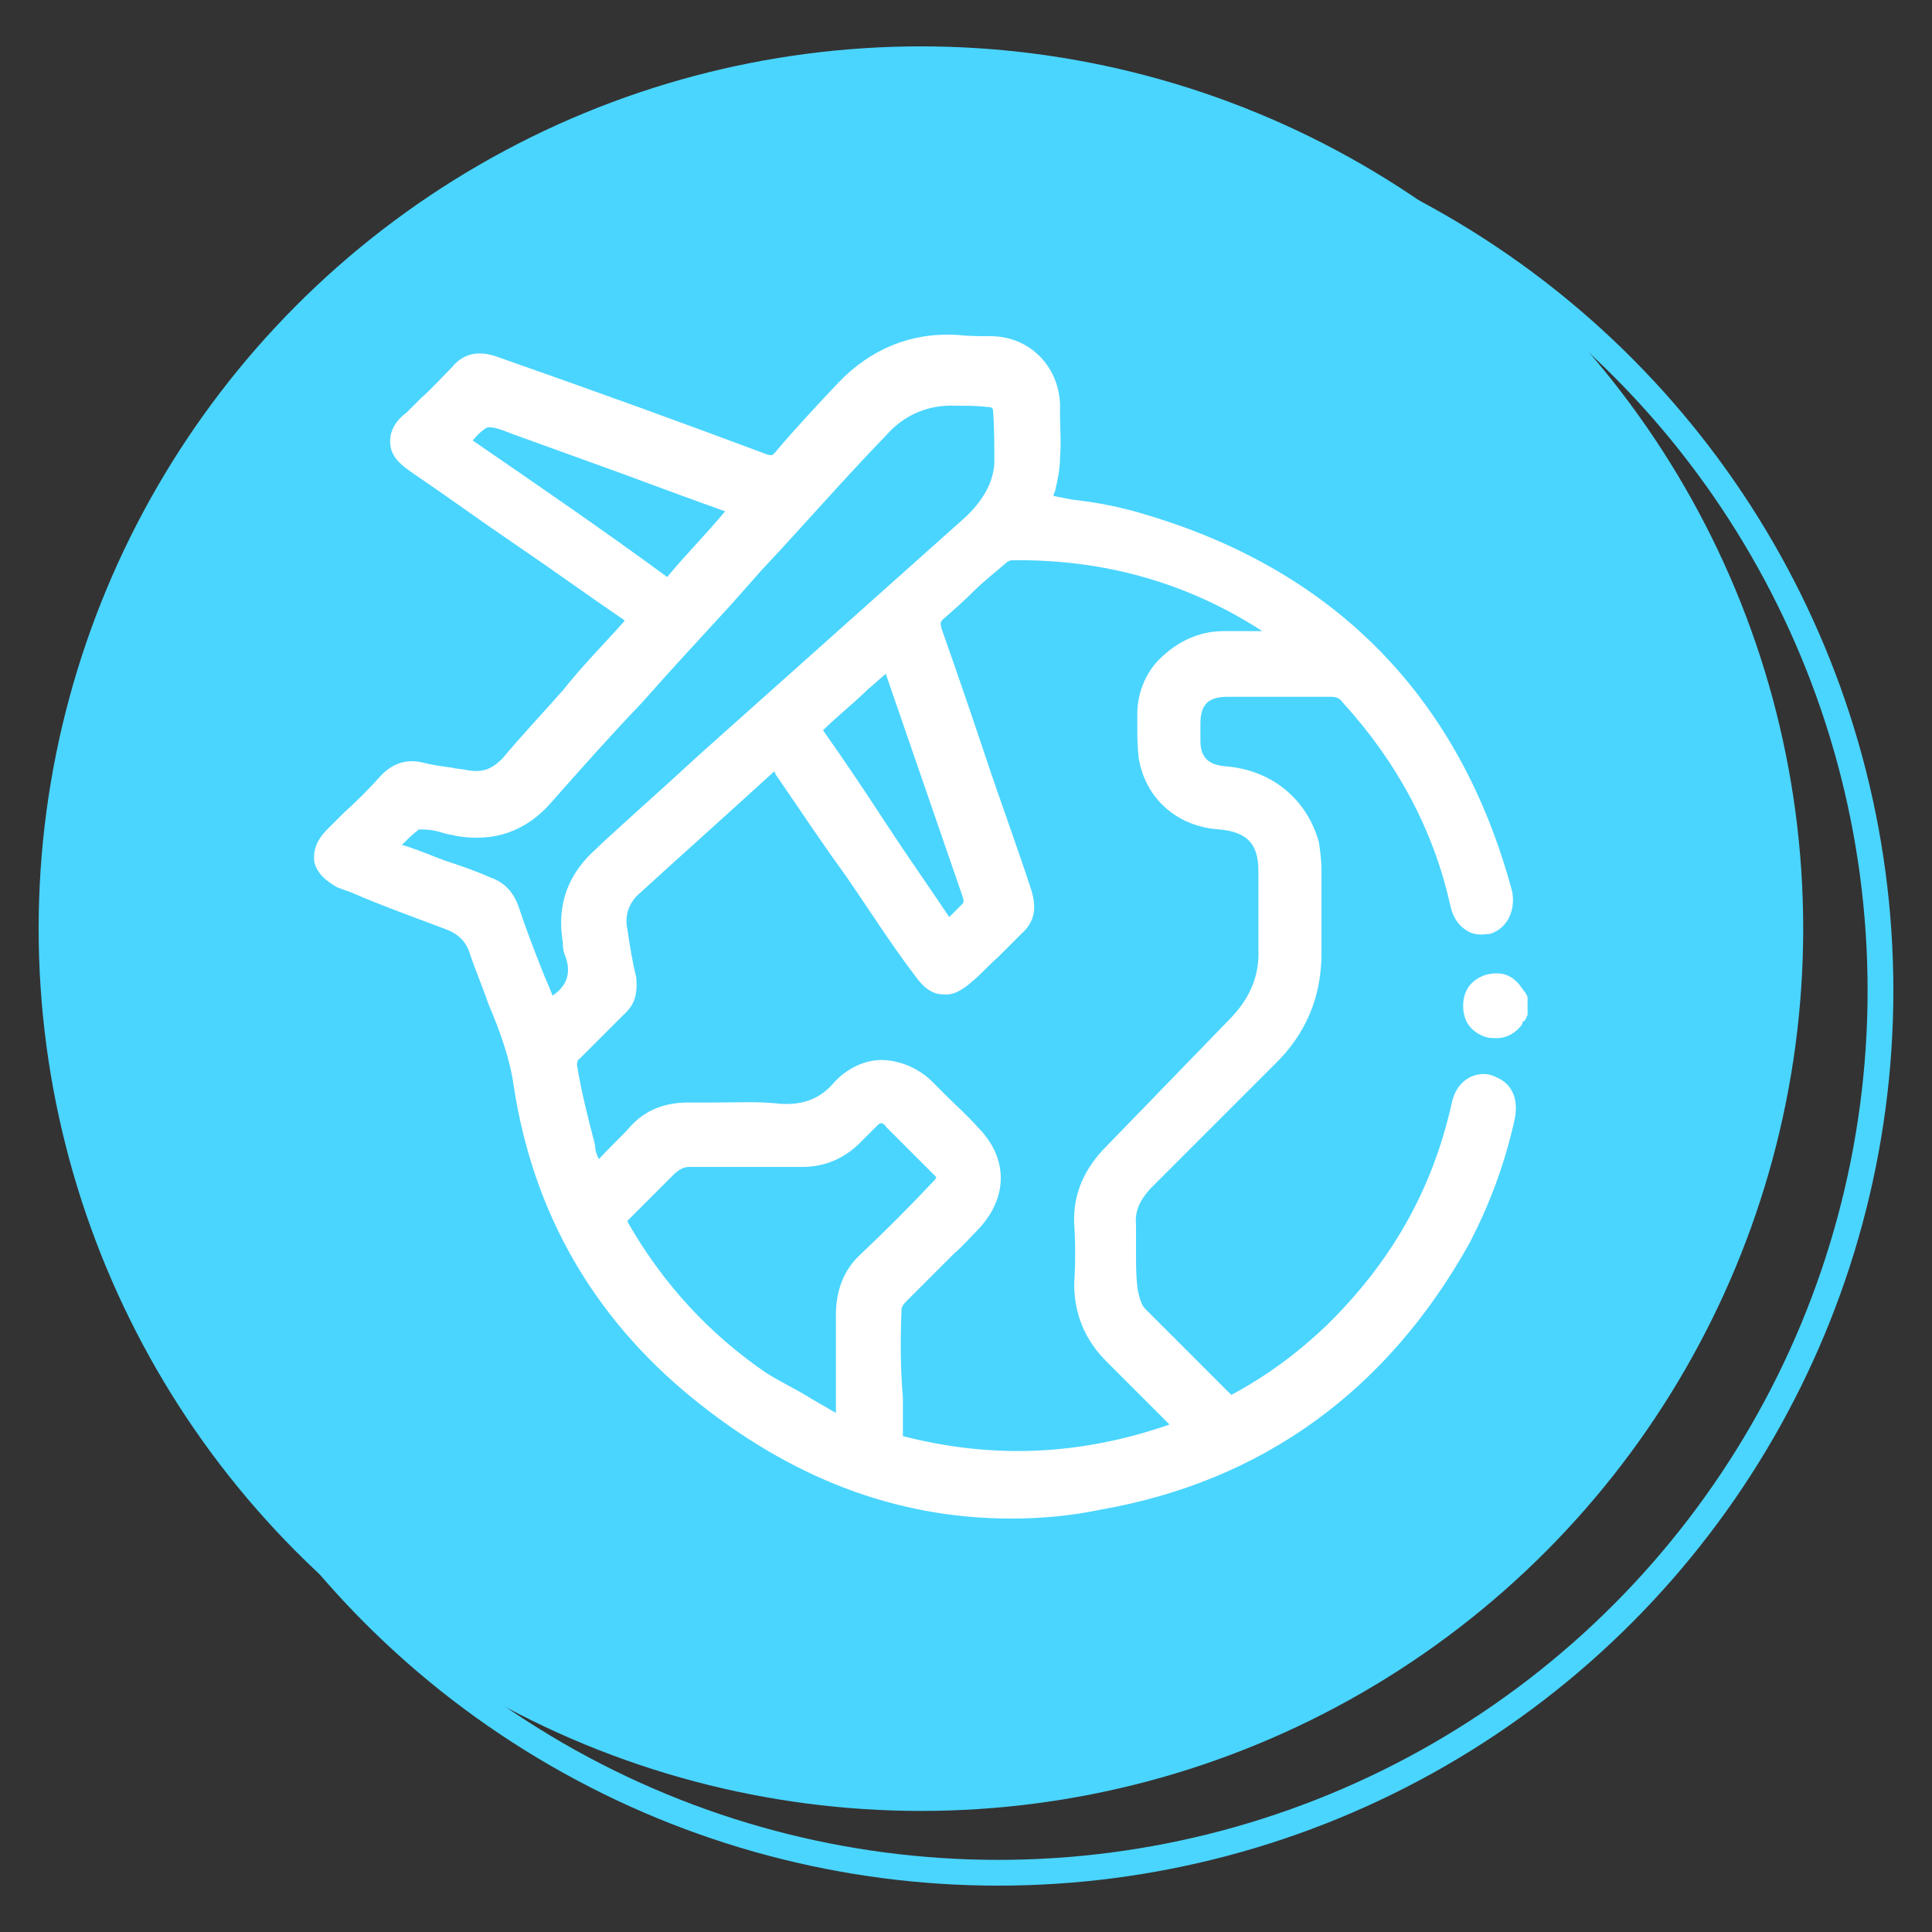
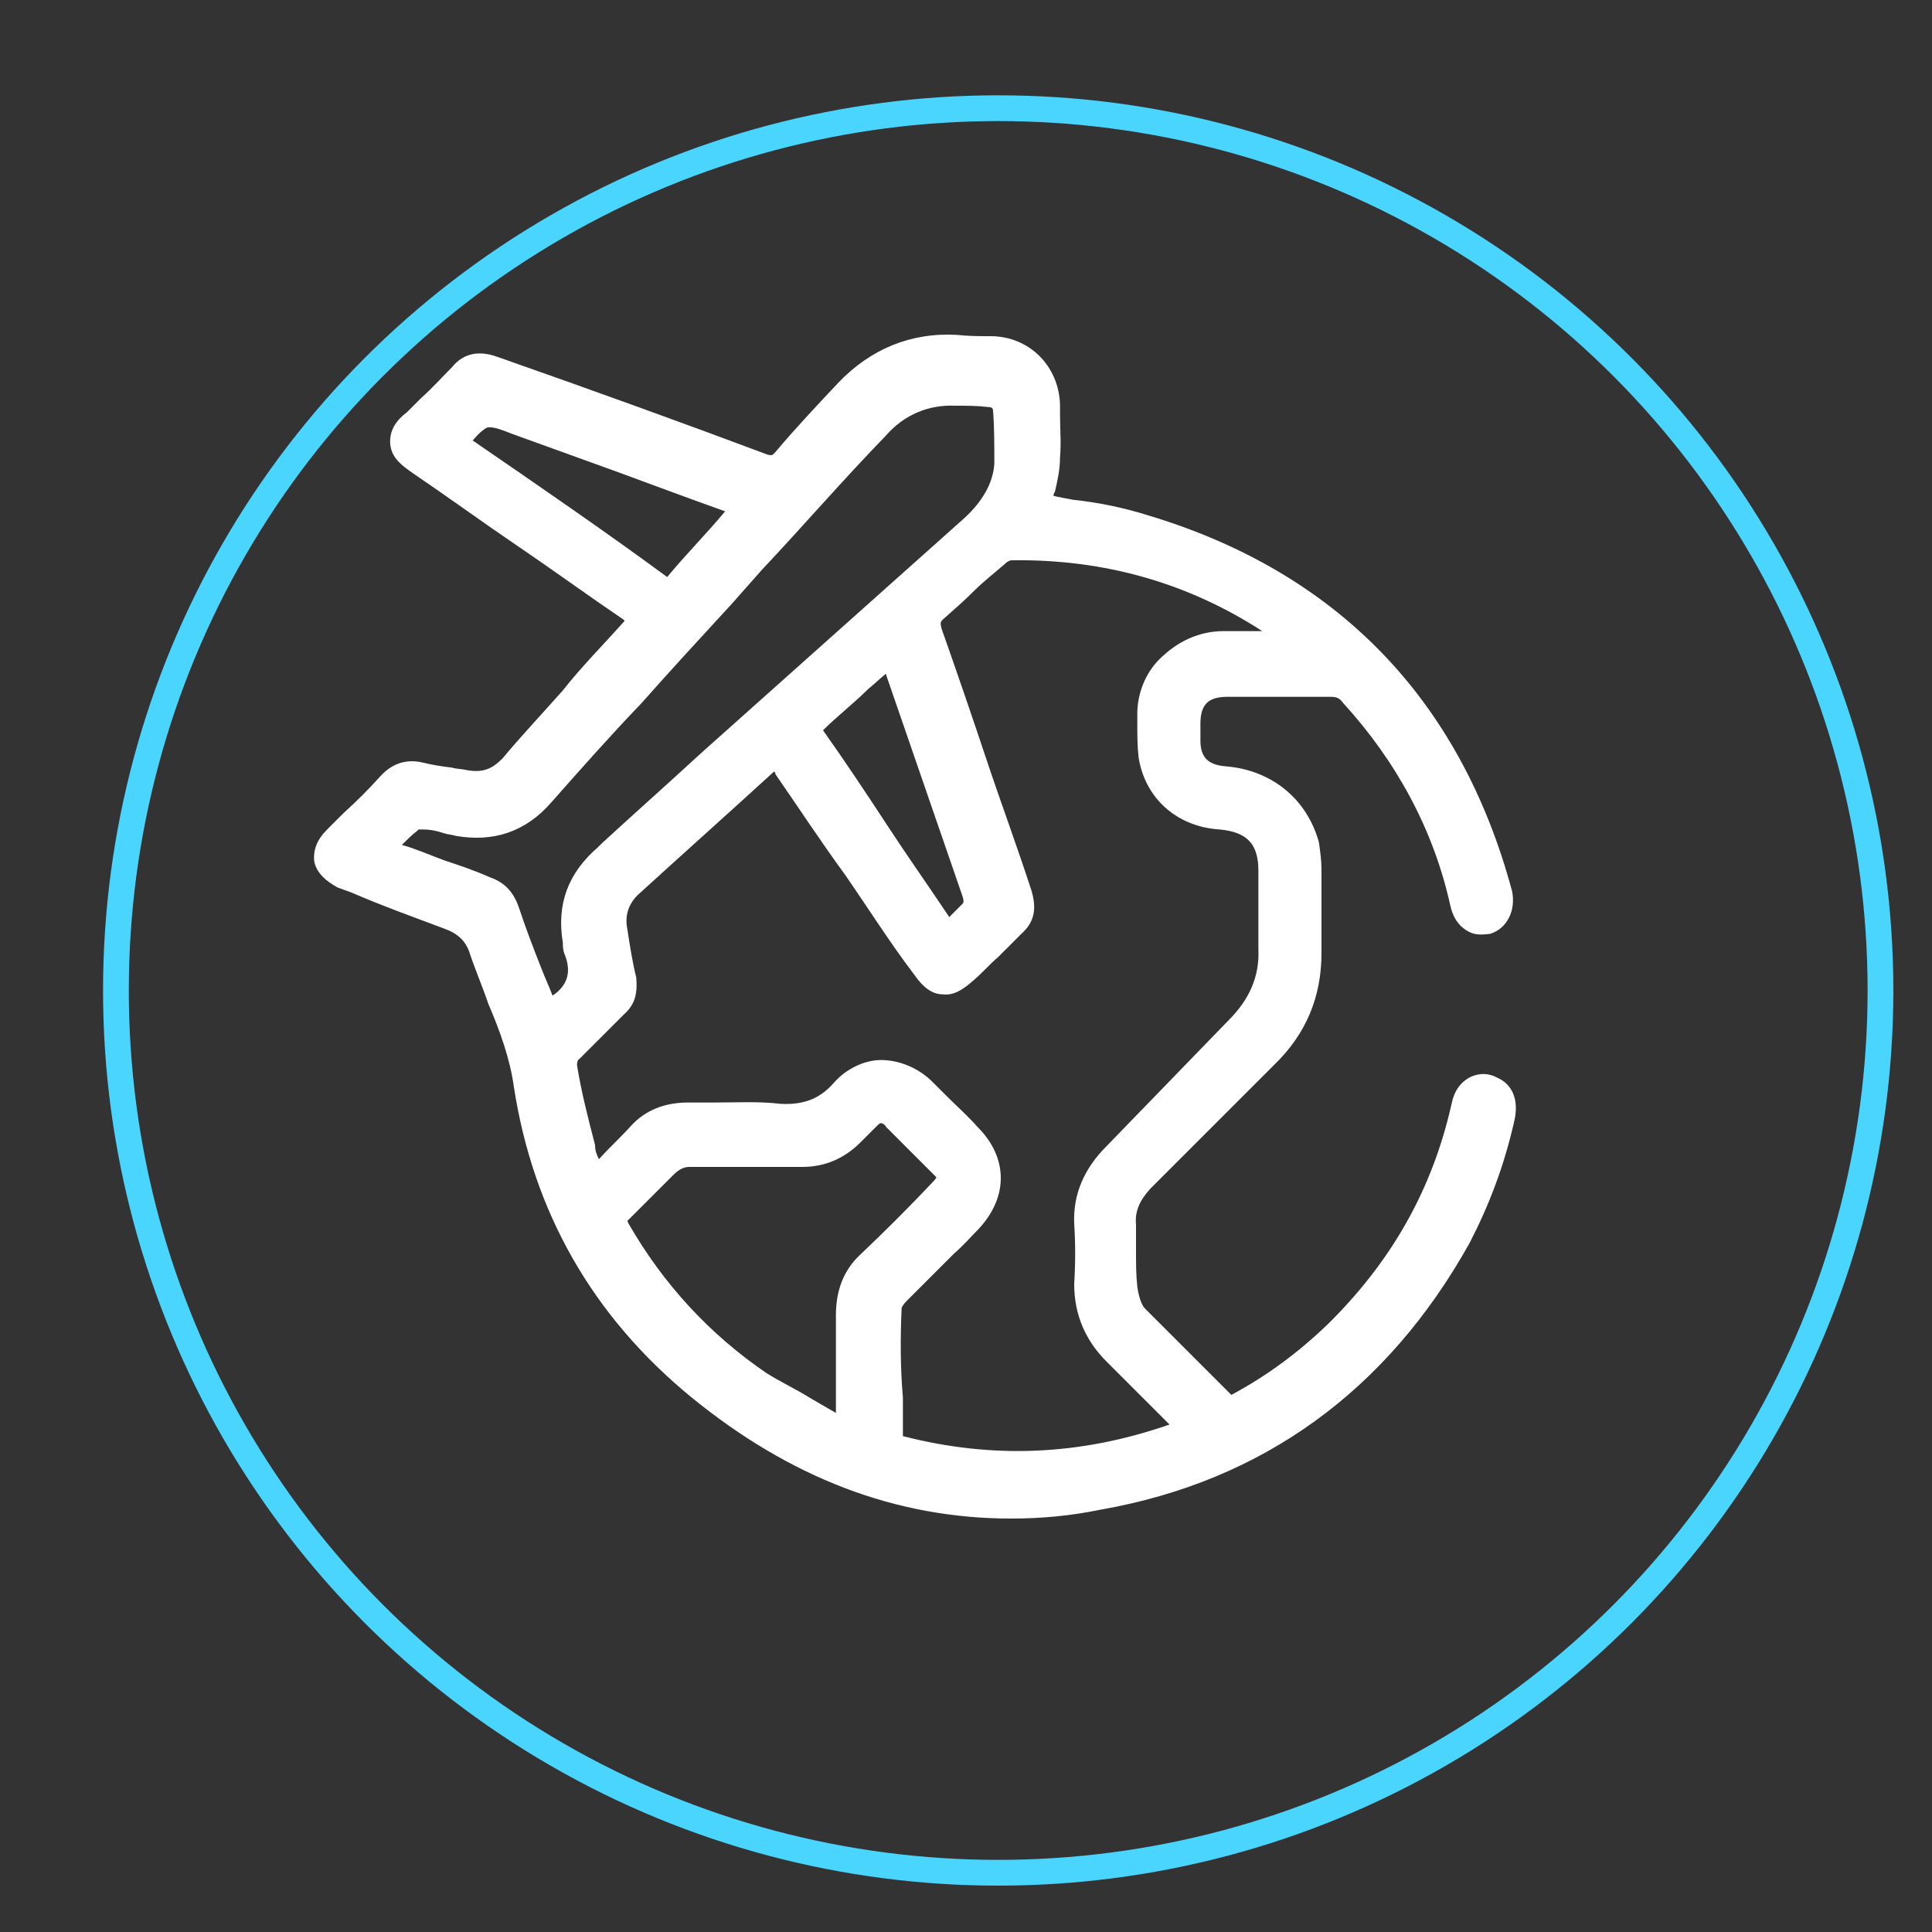
<svg xmlns="http://www.w3.org/2000/svg" version="1.1" id="Layer_1" x="0px" y="0px" viewBox="0 0 150 150" style="enable-background:new 0 0 150 150;" xml:space="preserve">
  <rect x="0" y="0" width="150" height="150" fill="#333333" stroke="none" />
  <style type="text/css">
	.st0{fill:none;stroke:#4AD5FF;stroke-width:2;stroke-miterlimit:10;}
	.st1{fill:#4AD5FF;}
	.st2{fill:#FFFFFF;}
</style>
  <g>
    <circle class="st0" cx="77.5" cy="76.9" r="68.5" />
-     <circle class="st1" cx="71.5" cy="72.1" r="68.5" />
    <g>
-       <path class="st2" d="M118.5,77.2c-0.1-0.2-0.3-0.4-0.5-0.7c-0.7-0.9-1.6-1.1-2.7-0.8c-1.1,0.4-1.7,1.2-1.7,2.4s0.6,2,1.7,2.4    c0.3,0.1,0.6,0.1,0.9,0.1c0.8,0,1.5-0.4,2-1.1v-0.1c0,0,0-0.1,0.1-0.1c0.1-0.1,0.2-0.2,0.2-0.3l0.1-0.2v-1.4L118.5,77.2z" />
      <path class="st2" d="M116.3,83.7c-0.7-0.4-1.4-0.4-2.1-0.1c-0.8,0.4-1.3,1.1-1.5,2.1c-1.5,6.7-4.7,12.3-9.7,17.2    c-2.2,2.1-4.6,3.9-7.4,5.4c-0.7-0.7-1.3-1.3-2-2c-1.5-1.5-3.2-3.2-4.7-4.7c-0.3-0.3-0.5-1-0.6-1.7c-0.1-0.9-0.1-1.8-0.1-2.7    c0-0.7,0-1.4,0-2.1c-0.1-1.1,0.3-1.9,1.1-2.8l9.6-9.6c2.5-2.4,3.7-5.3,3.7-8.7v-6.5c0-0.7-0.1-1.4-0.2-2.1    c-0.9-3.3-3.6-5.6-7.2-5.9c-1.4-0.1-2-0.7-2-2v-1.3c0-1.5,0.6-2.1,2.1-2.1c0.9,0,1.7,0,2.7,0c1.7,0,3.5,0,5.3,0    c0.5,0,0.7,0.1,1,0.5c4.1,4.5,7,9.8,8.3,15.7c0.2,0.9,0.6,1.5,1.2,1.9c0.6,0.4,1.1,0.4,1.9,0.3c1.3-0.4,2-1.8,1.7-3.3    c-4-14.9-13.6-24.8-28.3-29.2c-1.9-0.6-3.9-1-5.8-1.2c-0.5-0.1-1.1-0.2-1.5-0.3c0-0.1,0-0.2,0.1-0.3c0.2-0.9,0.4-1.7,0.4-2.7    c0.1-1.1,0-2.2,0-3.3c0-0.3,0-0.5,0-0.8c-0.1-3-2.4-5.3-5.4-5.3c-0.9,0-1.7,0-2.6-0.1c-3.6-0.2-6.7,1.1-9.2,3.7    c-1.6,1.7-3.3,3.5-4.9,5.4c-0.2,0.2-0.2,0.3-0.6,0.2c-6.4-2.4-13.3-4.9-21-7.6c-1.4-0.5-2.6-0.3-3.5,0.8c-0.8,0.8-1.5,1.6-2.4,2.4    c-0.4,0.4-0.8,0.8-1.1,1.1c-0.8,0.6-1.4,1.4-1.3,2.5c0.1,1.1,1,1.7,1.7,2.2c2.8,1.9,5.4,3.8,8.2,5.7s5.4,3.8,8.2,5.7    c0,0,0,0,0.1,0.1c-1.6,1.8-3.3,3.5-4.8,5.4c-1.5,1.7-3.2,3.5-4.7,5.3c-0.8,0.8-1.5,1.1-2.7,0.9c-0.4-0.1-0.9-0.1-1.2-0.2    c-0.8-0.1-1.5-0.2-2.3-0.4c-1.3-0.3-2.4,0.1-3.3,1.1c-0.9,1-1.8,1.9-2.8,2.8c-0.5,0.5-1,1-1.3,1.3c-0.8,0.8-1.1,1.6-1,2.5    c0.2,0.9,0.9,1.5,1.8,2l1.1,0.4c2.3,1,4.8,1.9,7.2,2.8c1.1,0.4,1.7,1,2,2c0.4,1.2,1,2.6,1.4,3.8c0.9,2.1,1.7,4.3,2,6.5    c1.5,9.7,6.1,17.8,13.8,24.1c7.6,6.2,15.8,9.4,24.8,9.4c2.3,0,4.6-0.2,7-0.7c12.5-2.2,22.2-9.2,28.6-20.7c1.5-2.9,2.7-6,3.5-9.6    C118,84.9,117,84,116.3,83.7z M48.9,94.6c1.1-1.1,2.3-2.3,3.4-3.4c0.4-0.4,0.8-0.6,1.2-0.6c1,0,1.9,0,3,0c1.9,0,3.9,0,5.8,0    c1.8,0,3.3-0.7,4.5-1.9l1.2-1.2c0.2-0.2,0.3-0.3,0.4-0.3c0.1,0,0.3,0.1,0.4,0.3l3.5,3.5c0.3,0.3,0.4,0.4,0.4,0.4s0,0.1-0.4,0.5    c-1.8,1.9-3.6,3.7-5.5,5.5c-1.3,1.2-1.9,2.8-1.9,4.7v7.6c-0.7-0.4-1.2-0.7-1.9-1.1c-1.1-0.7-2.4-1.3-3.5-2c-4.4-3-8-6.9-10.7-11.6    c-0.1-0.2-0.1-0.3-0.1-0.3C48.7,94.8,48.7,94.8,48.9,94.6z M70,101.6c0-0.1,0.1-0.3,0.4-0.6c1.2-1.2,2.5-2.5,3.7-3.7    c0.7-0.6,1.2-1.2,1.8-1.8c2.4-2.5,2.4-5.6,0-8c-0.8-0.9-1.6-1.6-2.4-2.4c-0.4-0.4-0.8-0.8-1.1-1.1c-1.1-1.1-2.6-1.7-4-1.7    c-1.3,0-2.7,0.7-3.6,1.7c-1.1,1.3-2.4,1.8-4.2,1.7c-1.7-0.2-3.4-0.1-5.2-0.1c-0.7,0-1.3,0-2,0c-1.8,0-3.3,0.6-4.4,1.8    c-0.8,0.9-1.6,1.6-2.5,2.6c-0.2-0.4-0.3-0.7-0.3-1.1c-0.6-2.3-1.1-4.3-1.4-6.2c0-0.1,0-0.4,0.2-0.5c0.8-0.8,1.5-1.5,2.3-2.3    c0.4-0.4,0.8-0.8,1.1-1.1c0.9-0.8,1.1-1.6,1-2.9c-0.3-1.2-0.5-2.5-0.7-3.8c-0.2-1,0.1-1.9,0.8-2.6c3.4-3.1,7.1-6.4,10.6-9.6    c0.1,0.1,0.1,0.1,0.1,0.2c1.8,2.6,3.5,5.2,5.4,7.8c1.8,2.6,3.5,5.3,5.4,7.8c0.7,1,1.4,1.5,2.2,1.5c0.8,0.1,1.5-0.3,2.4-1.1    c0.7-0.6,1.2-1.2,1.9-1.8c0.6-0.6,1.2-1.2,1.8-1.8c1-0.9,1.2-1.9,0.8-3.3c-1.1-3.4-2.4-6.9-3.5-10.2c-1.1-3.3-2.3-6.8-3.5-10.2    c-0.1-0.4-0.1-0.5,0.1-0.7c0.9-0.8,1.6-1.4,2.4-2.2c0.8-0.8,1.6-1.4,2.4-2.1c0.3-0.3,0.5-0.3,0.6-0.3c7.2-0.1,13.7,1.8,19.4,5.5    H95c-1.9,0-3.6,0.8-5,2.2c-1.1,1.1-1.7,2.7-1.7,4.2c0,0.3,0,0.6,0,0.8c0,0.9,0,1.7,0.1,2.6c0.5,3.2,3,5.4,6.3,5.6    c2.1,0.2,3,1.1,3,3.2v6.1c0.1,2.1-0.7,3.9-2.3,5.5L85.9,89c-1.7,1.7-2.6,3.7-2.5,6c0.1,1.5,0.1,3.1,0,4.7c0,2.4,0.9,4.4,2.5,6    l4.9,4.9c-6.9,2.4-13.7,2.7-20.7,0.9c0-1,0-2,0-3C69.9,106.2,69.9,103.9,70,101.6z M43.7,73.2c0,0.2,0,0.5,0.1,0.8    c0.6,1.4,0.3,2.5-0.9,3.3c-0.3-0.8-0.6-1.4-0.9-2.2c-0.6-1.5-1.2-3.1-1.7-4.6c-0.4-1.2-1.1-2-2.3-2.4c-1.1-0.5-2.3-0.9-3.5-1.3    c-1.1-0.4-2.2-0.9-3.3-1.2c0.4-0.4,0.8-0.8,1.2-1.1l0.1-0.1c0.1,0,0.3,0,0.3,0c0.6,0,1.1,0.1,1.7,0.3c0.3,0.1,0.6,0.1,0.9,0.2    c2.9,0.5,5.4-0.3,7.4-2.6c2.3-2.6,4.6-5.2,7-7.7c2.3-2.6,4.7-5.2,7-7.7l2.3-2.6c3.2-3.4,6.4-7.1,9.7-10.5c1.4-1.6,3.3-2.4,5.4-2.3    c0.9,0,1.7,0,2.5,0.1c0.3,0,0.4,0.1,0.4,0.3c0.1,1.2,0.1,2.7,0.1,4.1c-0.1,1.5-0.9,2.9-2.3,4.2L54.4,58.5c-2.6,2.4-5.2,4.7-7.7,7    l-0.3,0.3C44.1,67.8,43.2,70.2,43.7,73.2z M63.9,56.7c1.1-1.1,2.4-2.1,3.5-3.2c0.5-0.4,1-0.9,1.4-1.2v0.1l5.9,17.1    c0.2,0.6,0.1,0.6-0.1,0.8c-0.3,0.3-0.6,0.6-0.9,0.9c-1.6-2.4-3.3-4.8-4.8-7.1C67.2,61.5,65.6,59.1,63.9,56.7z M36.7,34.2    c0.5-0.6,0.9-0.9,1.1-1c0.4-0.1,1,0.1,2,0.5c2.8,1,5.5,2,8.3,3c2.7,1,5.4,2,8.2,3c-1.5,1.8-3.1,3.4-4.5,5.1    C46.9,41.2,41.8,37.7,36.7,34.2z" />
    </g>
  </g>
</svg>